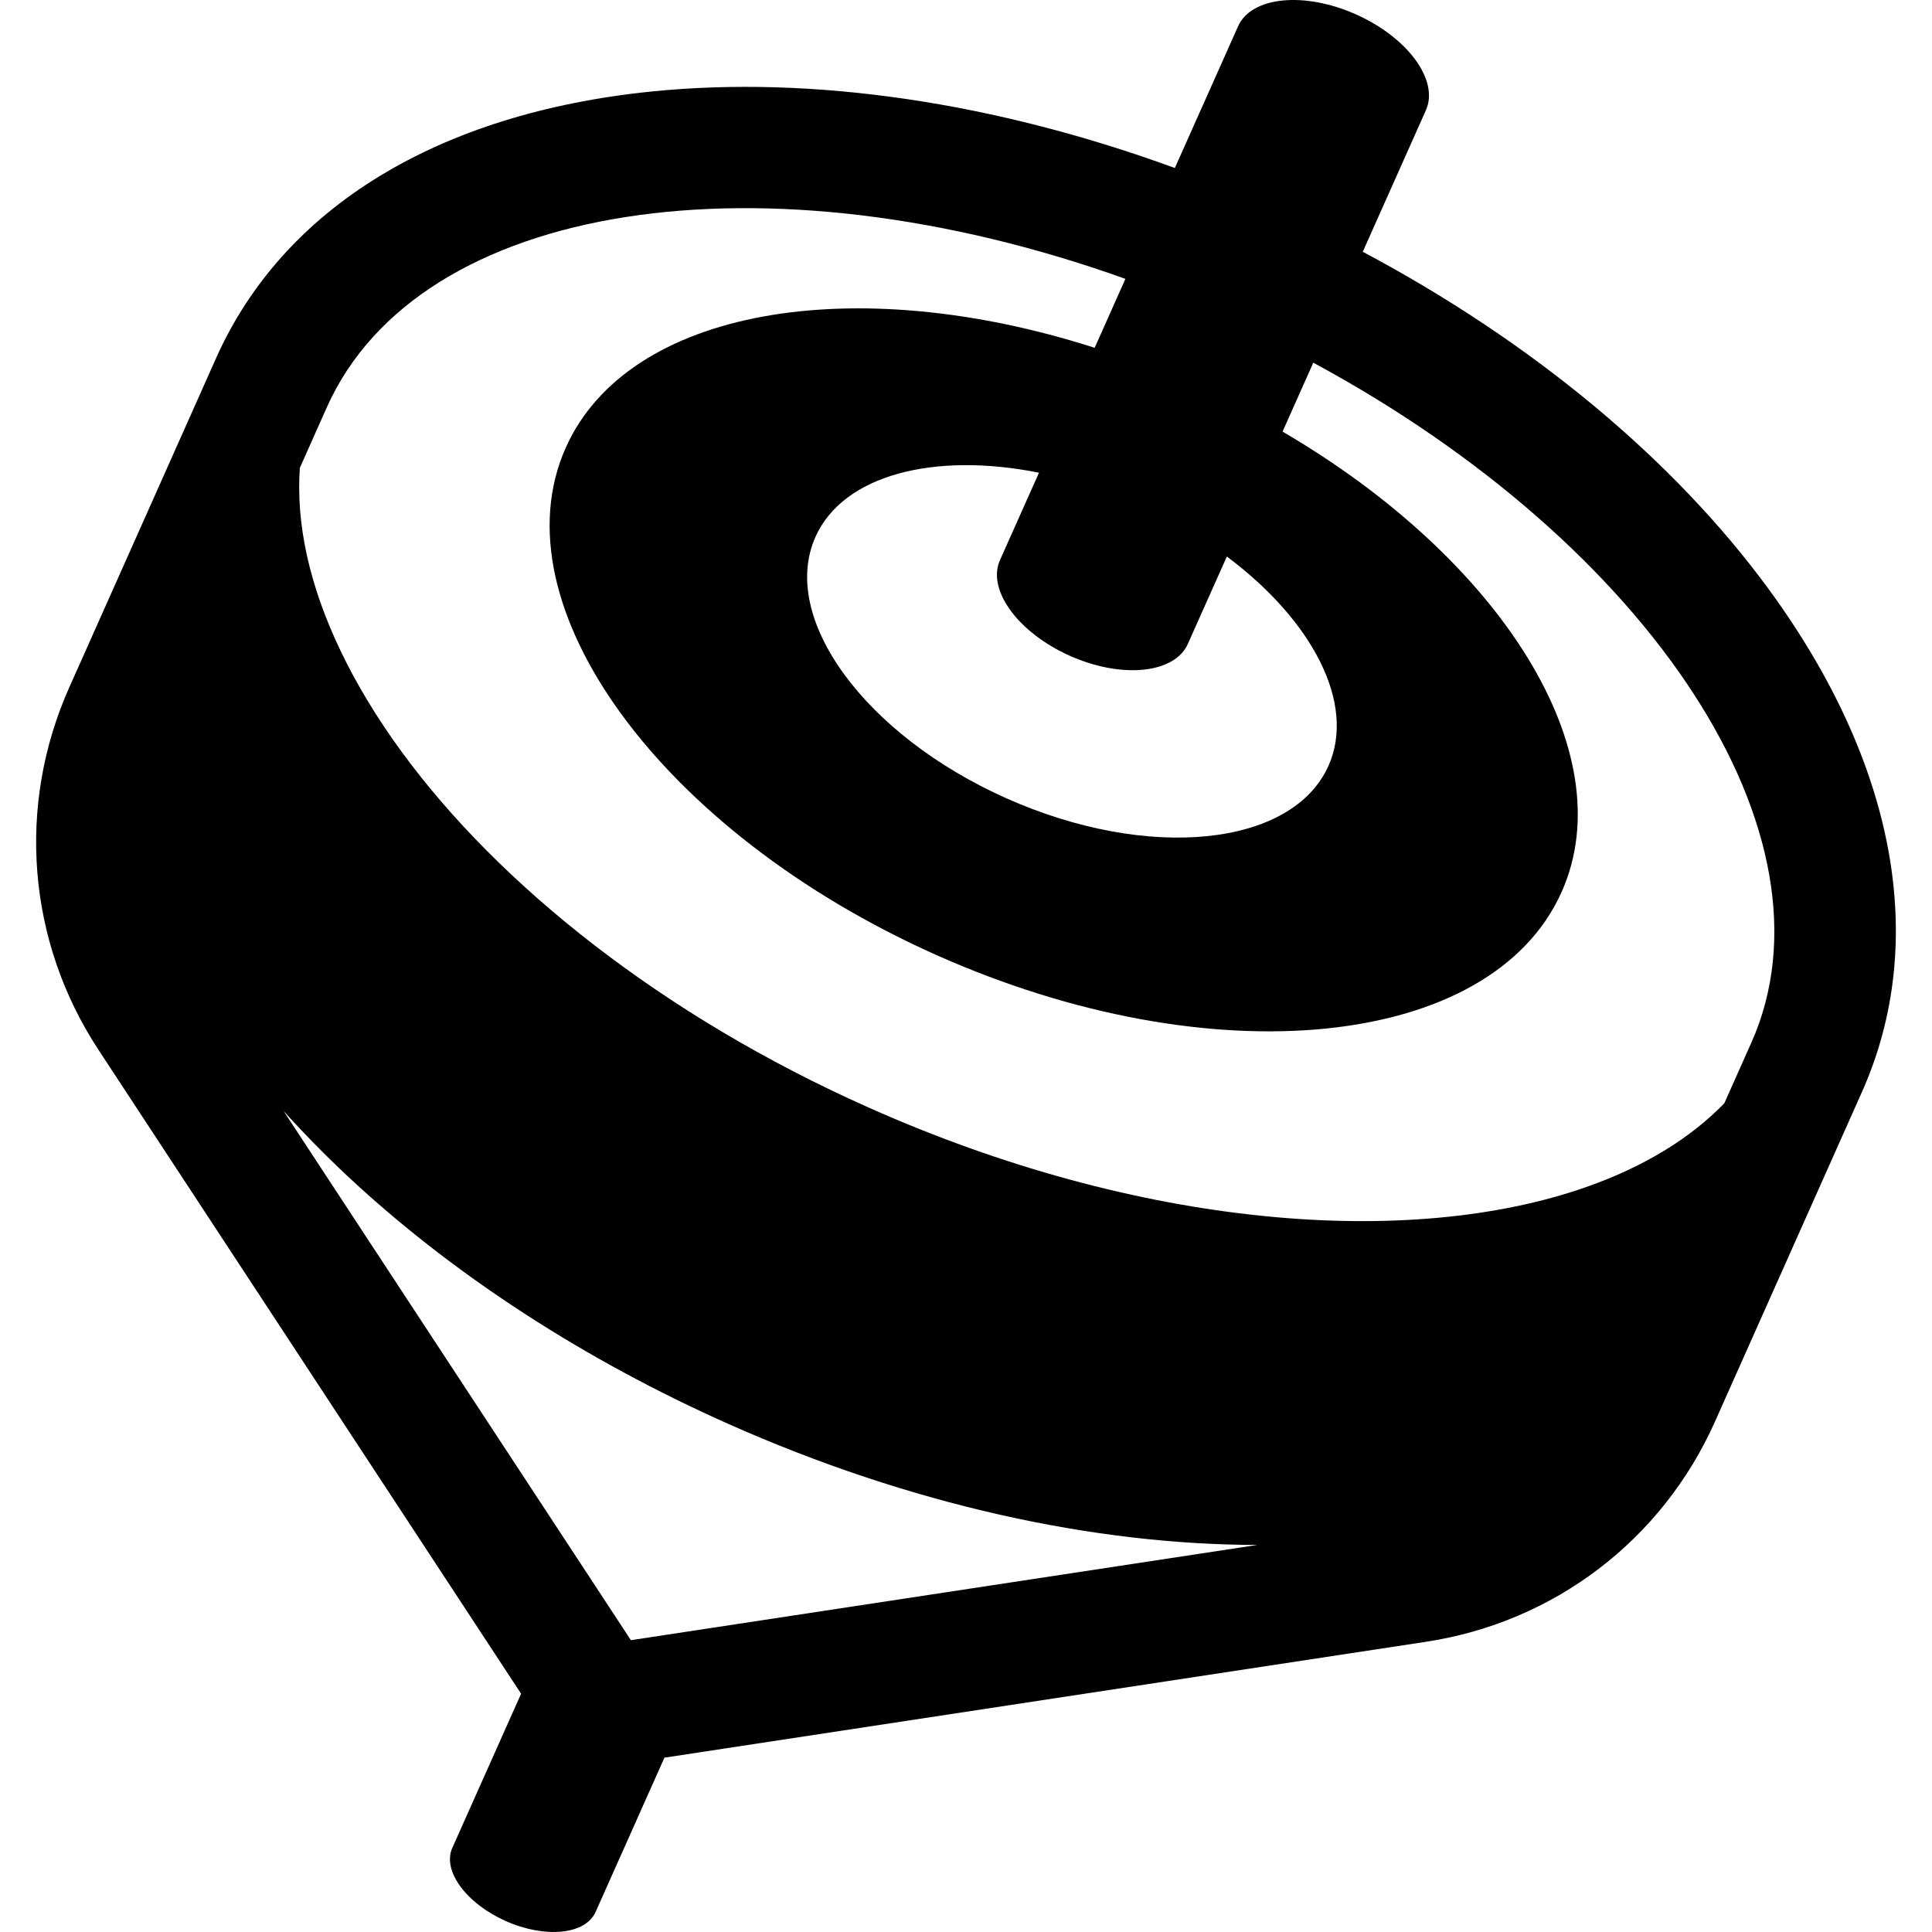
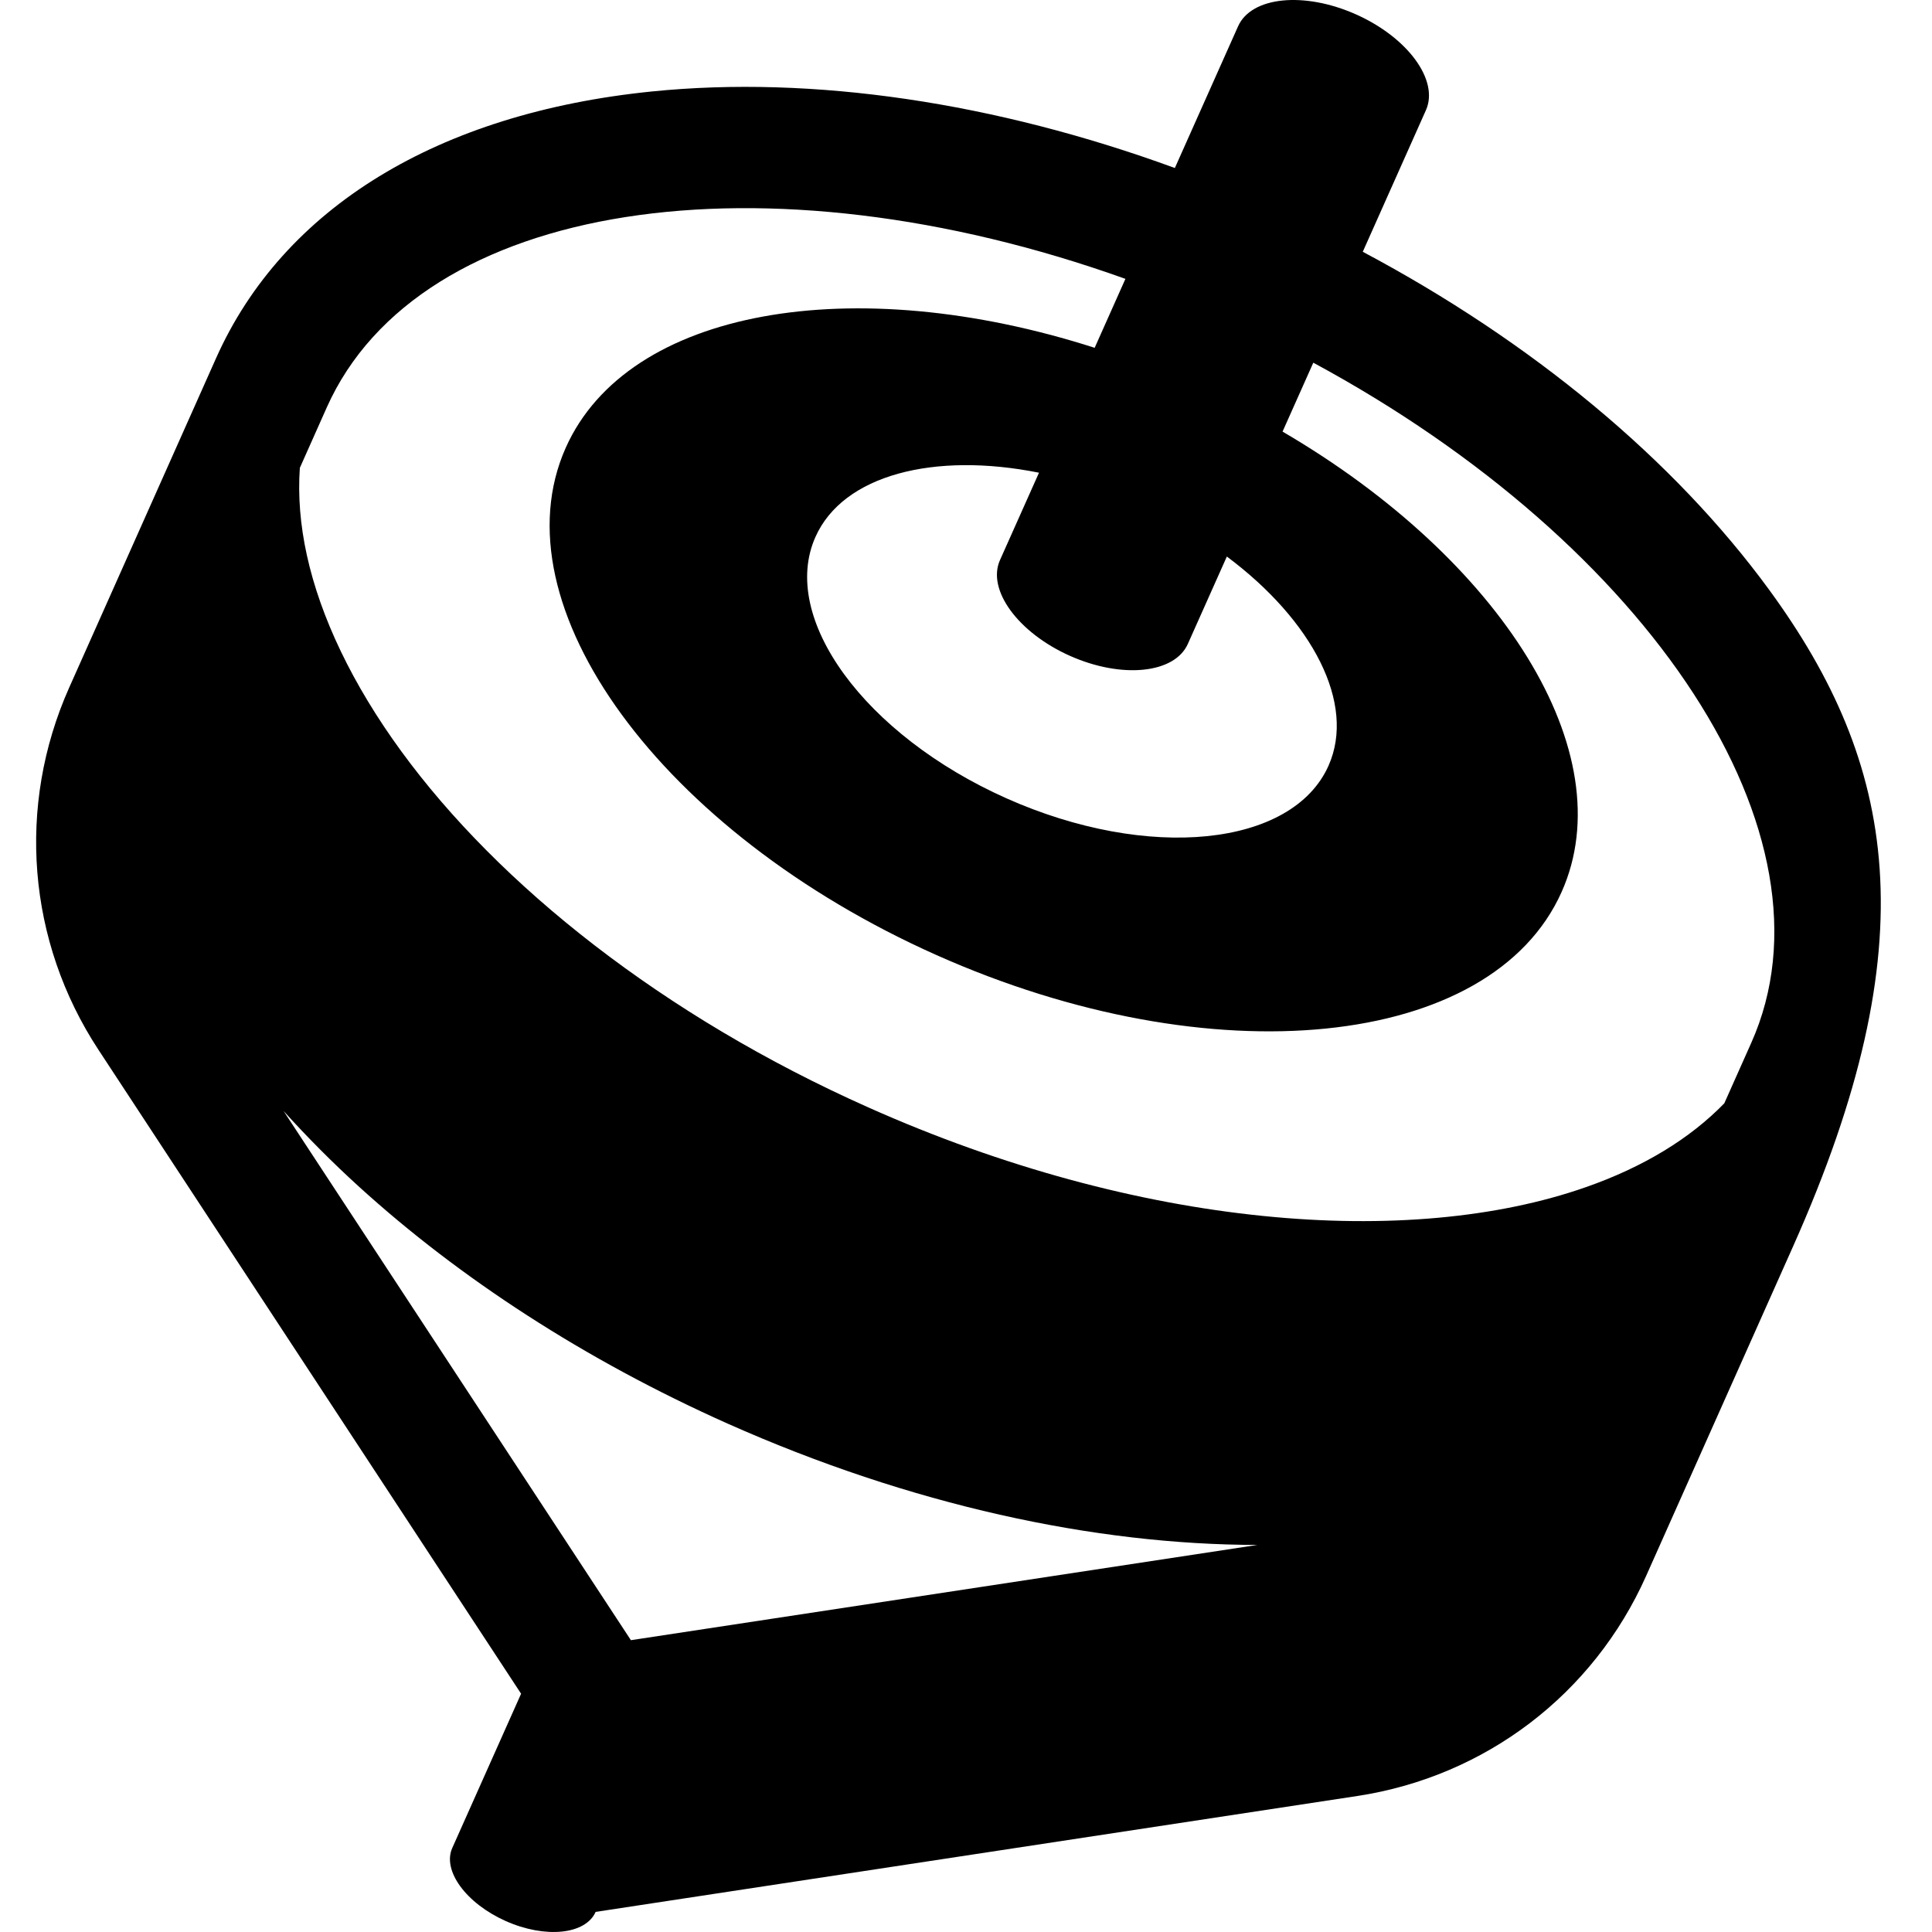
<svg xmlns="http://www.w3.org/2000/svg" height="800px" width="800px" version="1.1" id="_x32_" viewBox="0 0 512 512" xml:space="preserve">
  <style type="text/css">
	.st0{fill:#000000;}
</style>
  <g>
-     <path class="st0" d="M468.841,156.292c-25.301-34.605-62.966-65.797-107.692-89.568L377.89,29.19   c3.51-7.888-4.787-19.245-18.534-25.374c-13.755-6.137-27.748-4.722-31.258,3.166l-16.75,37.542   c-47.566-17.397-95.942-24.597-138.59-20.285c-56.705,5.736-97.709,30.832-115.49,70.665l-38.932,87.317   c-13.985,31.372-11.097,67.245,7.74,95.959l112.02,170.674l-18.239,40.88c-2.684,6.006,3.657,14.664,14.14,19.352   c10.498,4.68,21.176,3.608,23.852-2.414l18.231-40.872l201.826-30.71c33.967-5.163,62.59-26.97,76.573-58.334l38.942-87.333   C511.194,249.598,502.472,202.303,468.841,156.292z M314.794,170.636l10.335-23.149c22.69,16.93,34.277,38.982,26.938,55.446   c-9.599,21.504-47.803,25.374-85.362,8.624c-37.542-16.75-60.208-47.762-50.602-69.266c7.332-16.464,31.471-22.576,59.242-17.02   l-10.343,23.165c-3.51,7.872,4.787,19.229,18.542,25.366C297.29,179.931,311.291,178.515,314.794,170.636z M167.195,434.665   L75.148,294.423c6.195,6.857,12.88,13.6,20.089,20.154c26.471,24.049,59.594,45.733,97.562,62.68   c48.425,21.561,97.21,32.133,140.44,32.165L167.195,434.665z M464.111,276.348l-7.152,16.038   c-9.042,9.32-21.422,16.889-36.691,22.224c-23.173,8.133-52.852,10.973-85.656,7.618c-32.804-3.322-68.709-12.781-104.46-28.738   c-54.472-24.253-97.955-58.972-123.796-94.379c-12.92-17.69-21.414-35.488-25.031-51.959c-1.776-8.076-2.373-15.81-1.865-23.157   l7.135-16.013c24.474-54.865,116.063-68.325,211.653-34.081l-8.15,18.271c-63.947-20.522-123.73-10.383-140.169,26.48   c-18.624,41.748,25.358,101.94,98.241,134.449c72.9,32.51,147.068,25.014,165.683-16.742   c16.455-36.863-15.956-88.102-73.964-121.979l8.15-18.264C437.386,144.354,488.585,221.483,464.111,276.348z" />
+     <path class="st0" d="M468.841,156.292c-25.301-34.605-62.966-65.797-107.692-89.568L377.89,29.19   c3.51-7.888-4.787-19.245-18.534-25.374c-13.755-6.137-27.748-4.722-31.258,3.166l-16.75,37.542   c-47.566-17.397-95.942-24.597-138.59-20.285c-56.705,5.736-97.709,30.832-115.49,70.665l-38.932,87.317   c-13.985,31.372-11.097,67.245,7.74,95.959l112.02,170.674l-18.239,40.88c-2.684,6.006,3.657,14.664,14.14,19.352   c10.498,4.68,21.176,3.608,23.852-2.414l201.826-30.71c33.967-5.163,62.59-26.97,76.573-58.334l38.942-87.333   C511.194,249.598,502.472,202.303,468.841,156.292z M314.794,170.636l10.335-23.149c22.69,16.93,34.277,38.982,26.938,55.446   c-9.599,21.504-47.803,25.374-85.362,8.624c-37.542-16.75-60.208-47.762-50.602-69.266c7.332-16.464,31.471-22.576,59.242-17.02   l-10.343,23.165c-3.51,7.872,4.787,19.229,18.542,25.366C297.29,179.931,311.291,178.515,314.794,170.636z M167.195,434.665   L75.148,294.423c6.195,6.857,12.88,13.6,20.089,20.154c26.471,24.049,59.594,45.733,97.562,62.68   c48.425,21.561,97.21,32.133,140.44,32.165L167.195,434.665z M464.111,276.348l-7.152,16.038   c-9.042,9.32-21.422,16.889-36.691,22.224c-23.173,8.133-52.852,10.973-85.656,7.618c-32.804-3.322-68.709-12.781-104.46-28.738   c-54.472-24.253-97.955-58.972-123.796-94.379c-12.92-17.69-21.414-35.488-25.031-51.959c-1.776-8.076-2.373-15.81-1.865-23.157   l7.135-16.013c24.474-54.865,116.063-68.325,211.653-34.081l-8.15,18.271c-63.947-20.522-123.73-10.383-140.169,26.48   c-18.624,41.748,25.358,101.94,98.241,134.449c72.9,32.51,147.068,25.014,165.683-16.742   c16.455-36.863-15.956-88.102-73.964-121.979l8.15-18.264C437.386,144.354,488.585,221.483,464.111,276.348z" />
  </g>
</svg>